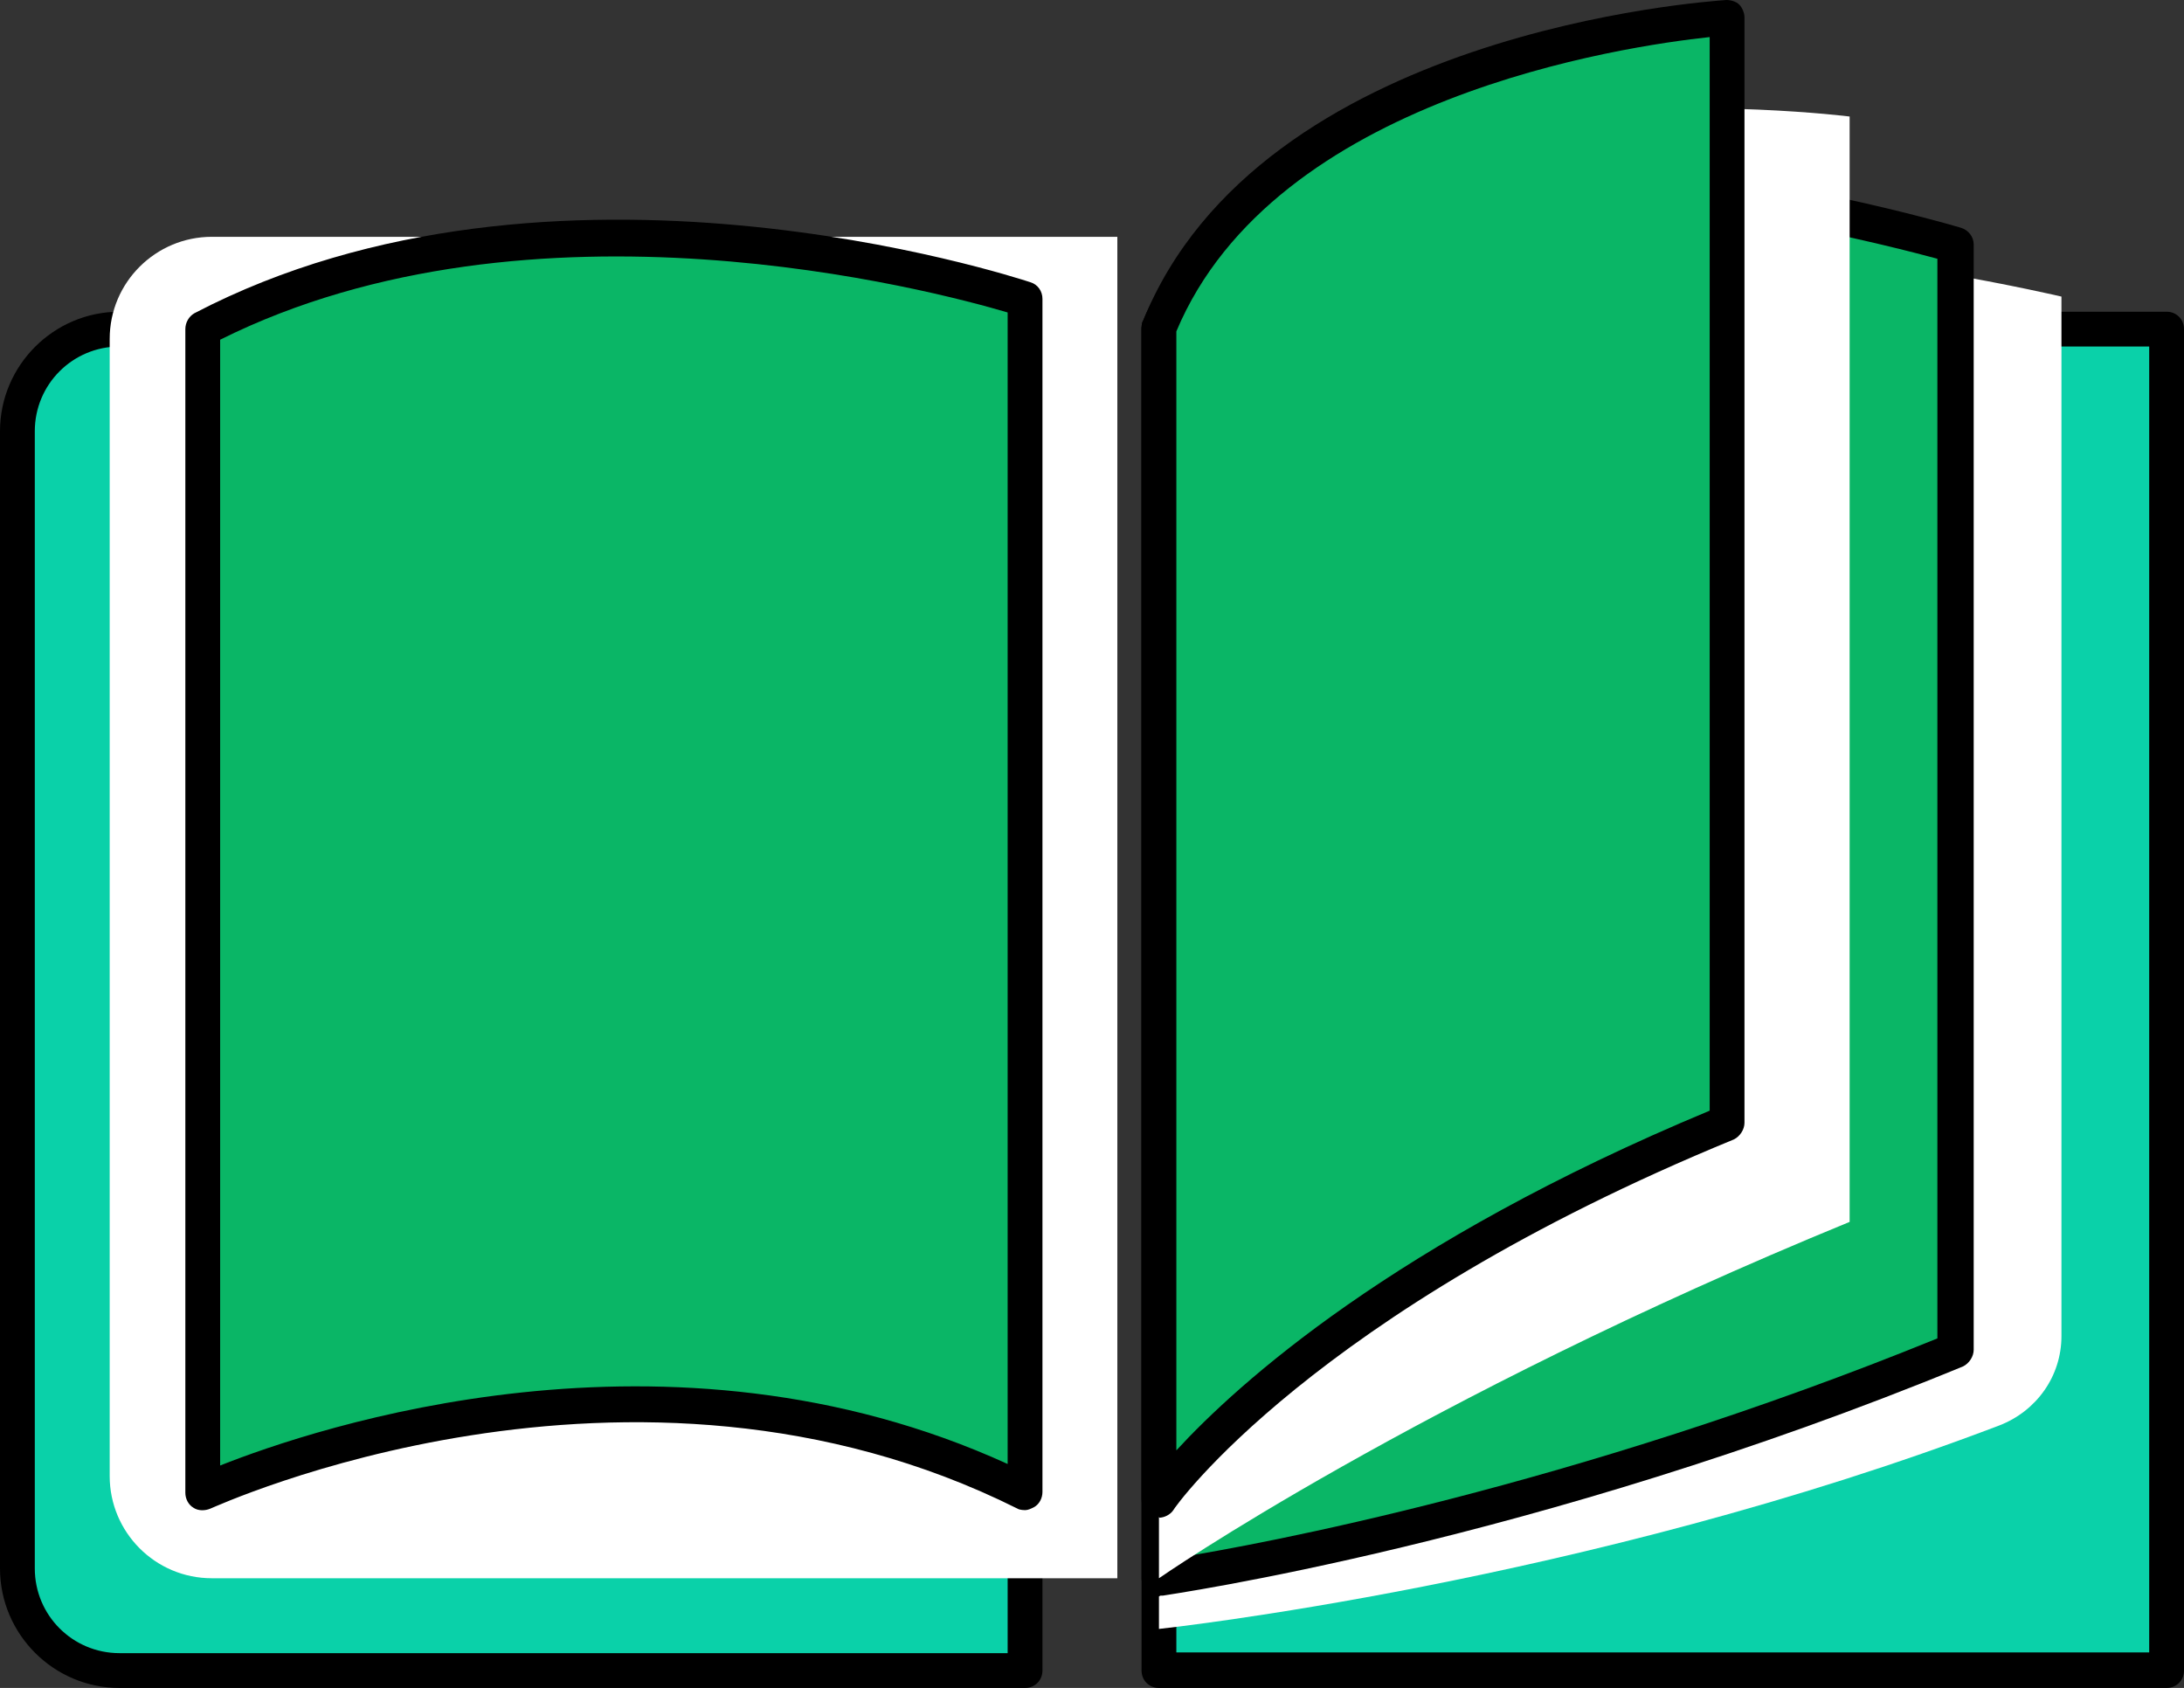
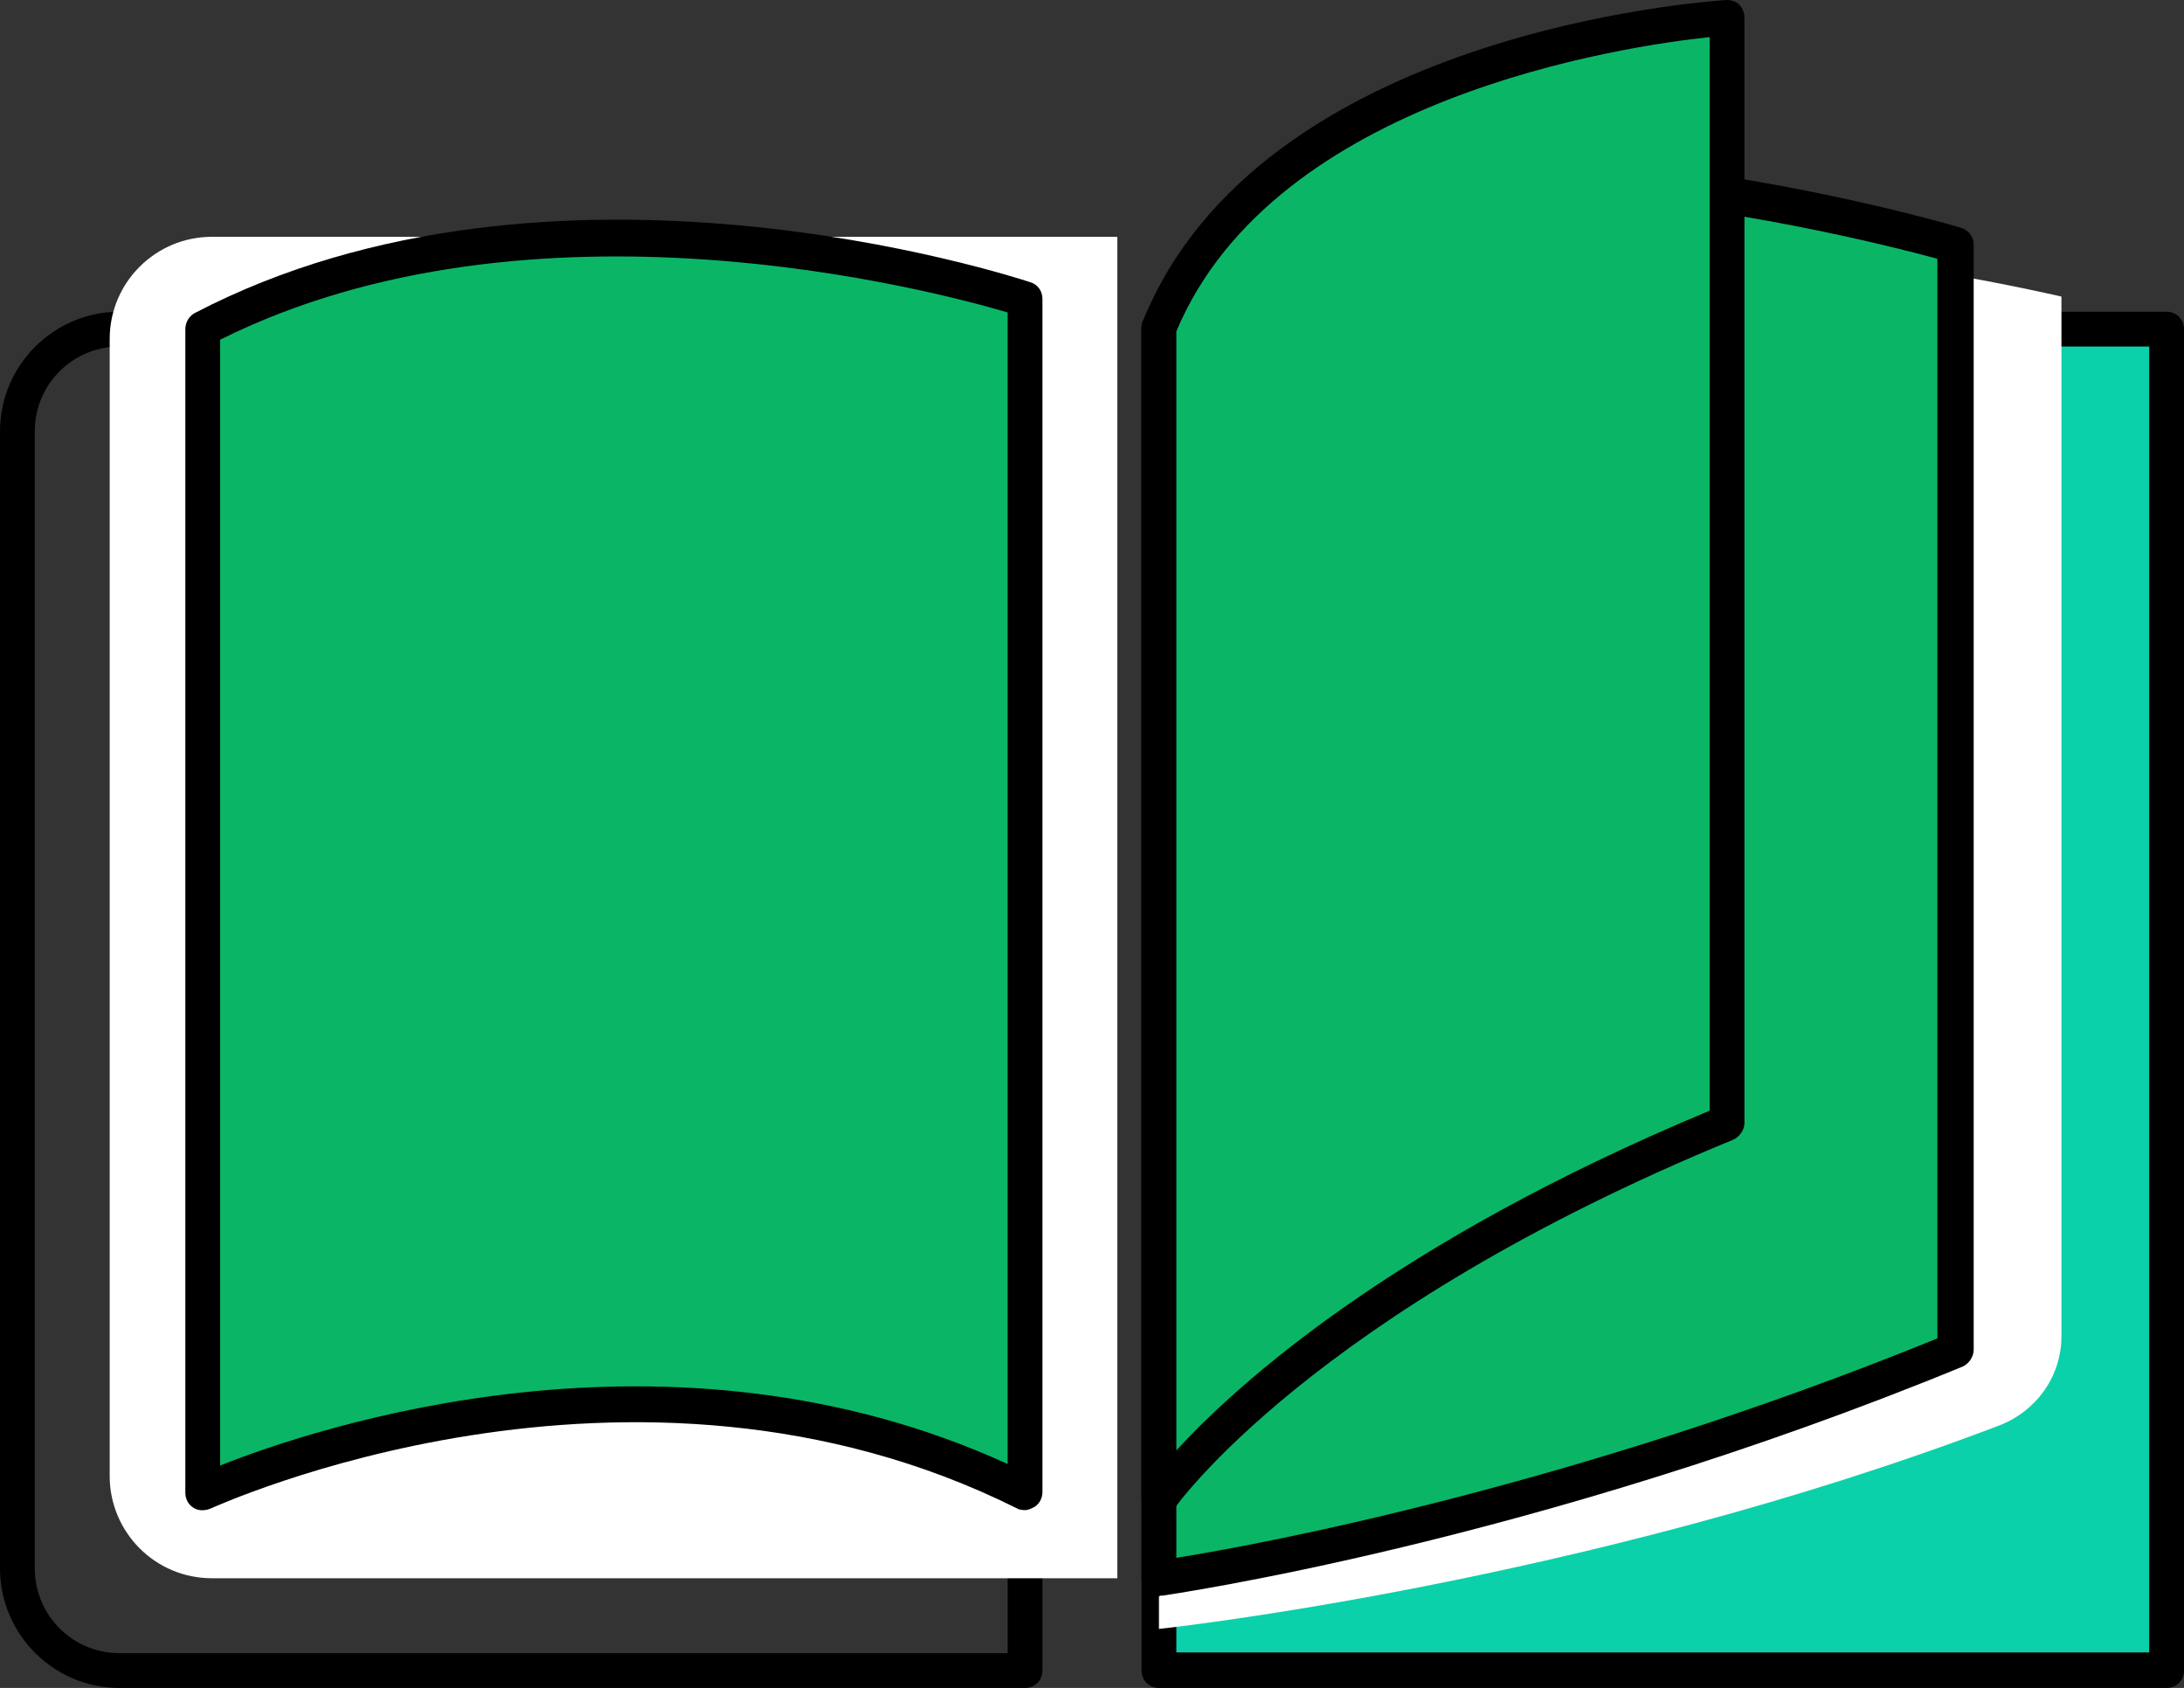
<svg xmlns="http://www.w3.org/2000/svg" id="_レイヤー_2" data-name="レイヤー 2" viewBox="0 0 28.87 22.31">
  <rect x="0" y="0" width="28.87" height="22.31" fill="#333333" stroke="none" />
  <defs>
    <style>
      .cls-1 {
        fill: #000;
      }

      .cls-1, .cls-2, .cls-3, .cls-4 {
        stroke-width: 0px;
      }

      .cls-2 {
        fill: #0ad1a9;
      }

      .cls-3 {
        fill: #0ab666;
      }

      .cls-4 {
        fill: #fff;
      }
    </style>
  </defs>
  <g id="_レイヤー_1-2" data-name="レイヤー 1">
    <g>
      <g>
        <rect class="cls-2" x="15.32" y="4.35" width="13.32" height="17.73" />
        <path class="cls-1" d="M28.64,22.31h-13.32c-.13,0-.23-.1-.23-.23V4.35c0-.13.1-.23.23-.23h13.32c.13,0,.23.1.23.23v17.73c0,.13-.1.23-.23.23ZM15.55,21.84h12.86V4.58h-12.86v17.26Z" />
      </g>
      <g>
-         <path class="cls-2" d="M1.58,4.35h11.97v17.73H1.58c-.75,0-1.35-.61-1.35-1.35V5.7c0-.75.61-1.35,1.35-1.35Z" />
        <path class="cls-1" d="M13.55,22.31H1.58c-.87,0-1.58-.71-1.58-1.58V5.7c0-.87.71-1.58,1.58-1.58h11.97c.13,0,.23.1.23.23v17.73c0,.13-.1.23-.23.23ZM1.58,4.58c-.62,0-1.12.5-1.12,1.12v15.03c0,.62.5,1.12,1.12,1.12h11.74V4.58H1.58Z" />
      </g>
      <path class="cls-4" d="M2.8,3.13h11.97v17.73H2.8c-.75,0-1.35-.61-1.35-1.35V4.48c0-.75.61-1.35,1.35-1.35Z" />
      <g>
        <path class="cls-3" d="M2.68,4.35v15.38s5.58-2.64,10.87,0V3.95s-6.17-2.06-10.87.39Z" />
        <path class="cls-1" d="M13.55,19.96s-.07,0-.1-.02c-5.12-2.56-10.61-.02-10.67,0-.07.03-.16.03-.22-.01-.07-.04-.11-.12-.11-.2V4.35c0-.09.05-.17.12-.21,4.73-2.47,10.8-.49,11.05-.41.1.03.16.12.16.22v15.77c0,.08-.04.16-.11.2-.04.02-.08.04-.12.04ZM2.91,4.49v14.88c1.26-.5,5.92-2.07,10.41-.02V4.13c-.98-.29-6.28-1.7-10.41.36Z" />
      </g>
      <path class="cls-4" d="M15.32,5.2v16.33s5.62-.6,11.11-2.69c.49-.19.82-.65.82-1.18V3.92s-10.41-2.46-11.92,1.29Z" />
      <g>
        <path class="cls-3" d="M15.32,4.33v16.53s4.8-.66,10.53-3.01V3.24s-9.01-2.66-10.53,1.09Z" />
        <path class="cls-1" d="M15.32,21.1c-.06,0-.11-.02-.15-.06-.05-.04-.08-.11-.08-.18V4.33s0-.06.02-.09c1.58-3.9,10.44-1.34,10.81-1.23.1.03.17.12.17.22v14.61c0,.09-.06.18-.14.22-5.69,2.34-10.54,3.02-10.58,3.03-.01,0-.02,0-.03,0ZM15.55,4.38v16.21c1.07-.17,5.25-.94,10.06-2.9V3.42c-1.22-.33-8.71-2.22-10.06.96Z" />
      </g>
-       <path class="cls-4" d="M15.32,4.33v16.53s3.4-2.36,9.13-4.71V1.54s-7.62-.96-9.13,2.79Z" />
      <g>
        <path class="cls-3" d="M15.32,4.33v15.49s1.79-2.63,7.52-4.98V.23s-6,.36-7.52,4.1Z" />
        <path class="cls-1" d="M15.32,20.05s-.05,0-.07-.01c-.1-.03-.16-.12-.16-.22V4.33s0-.06.02-.09C16.66.41,22.57.02,22.82,0c.06,0,.13.02.17.06s.07.11.07.17v14.61c0,.09-.06.18-.14.22-5.58,2.29-7.4,4.87-7.41,4.9-.04.06-.12.1-.19.1ZM15.55,4.38v14.79c.81-.88,2.87-2.75,7.05-4.49V.49c-1.12.12-5.75.79-7.05,3.89Z" />
      </g>
    </g>
  </g>
</svg>